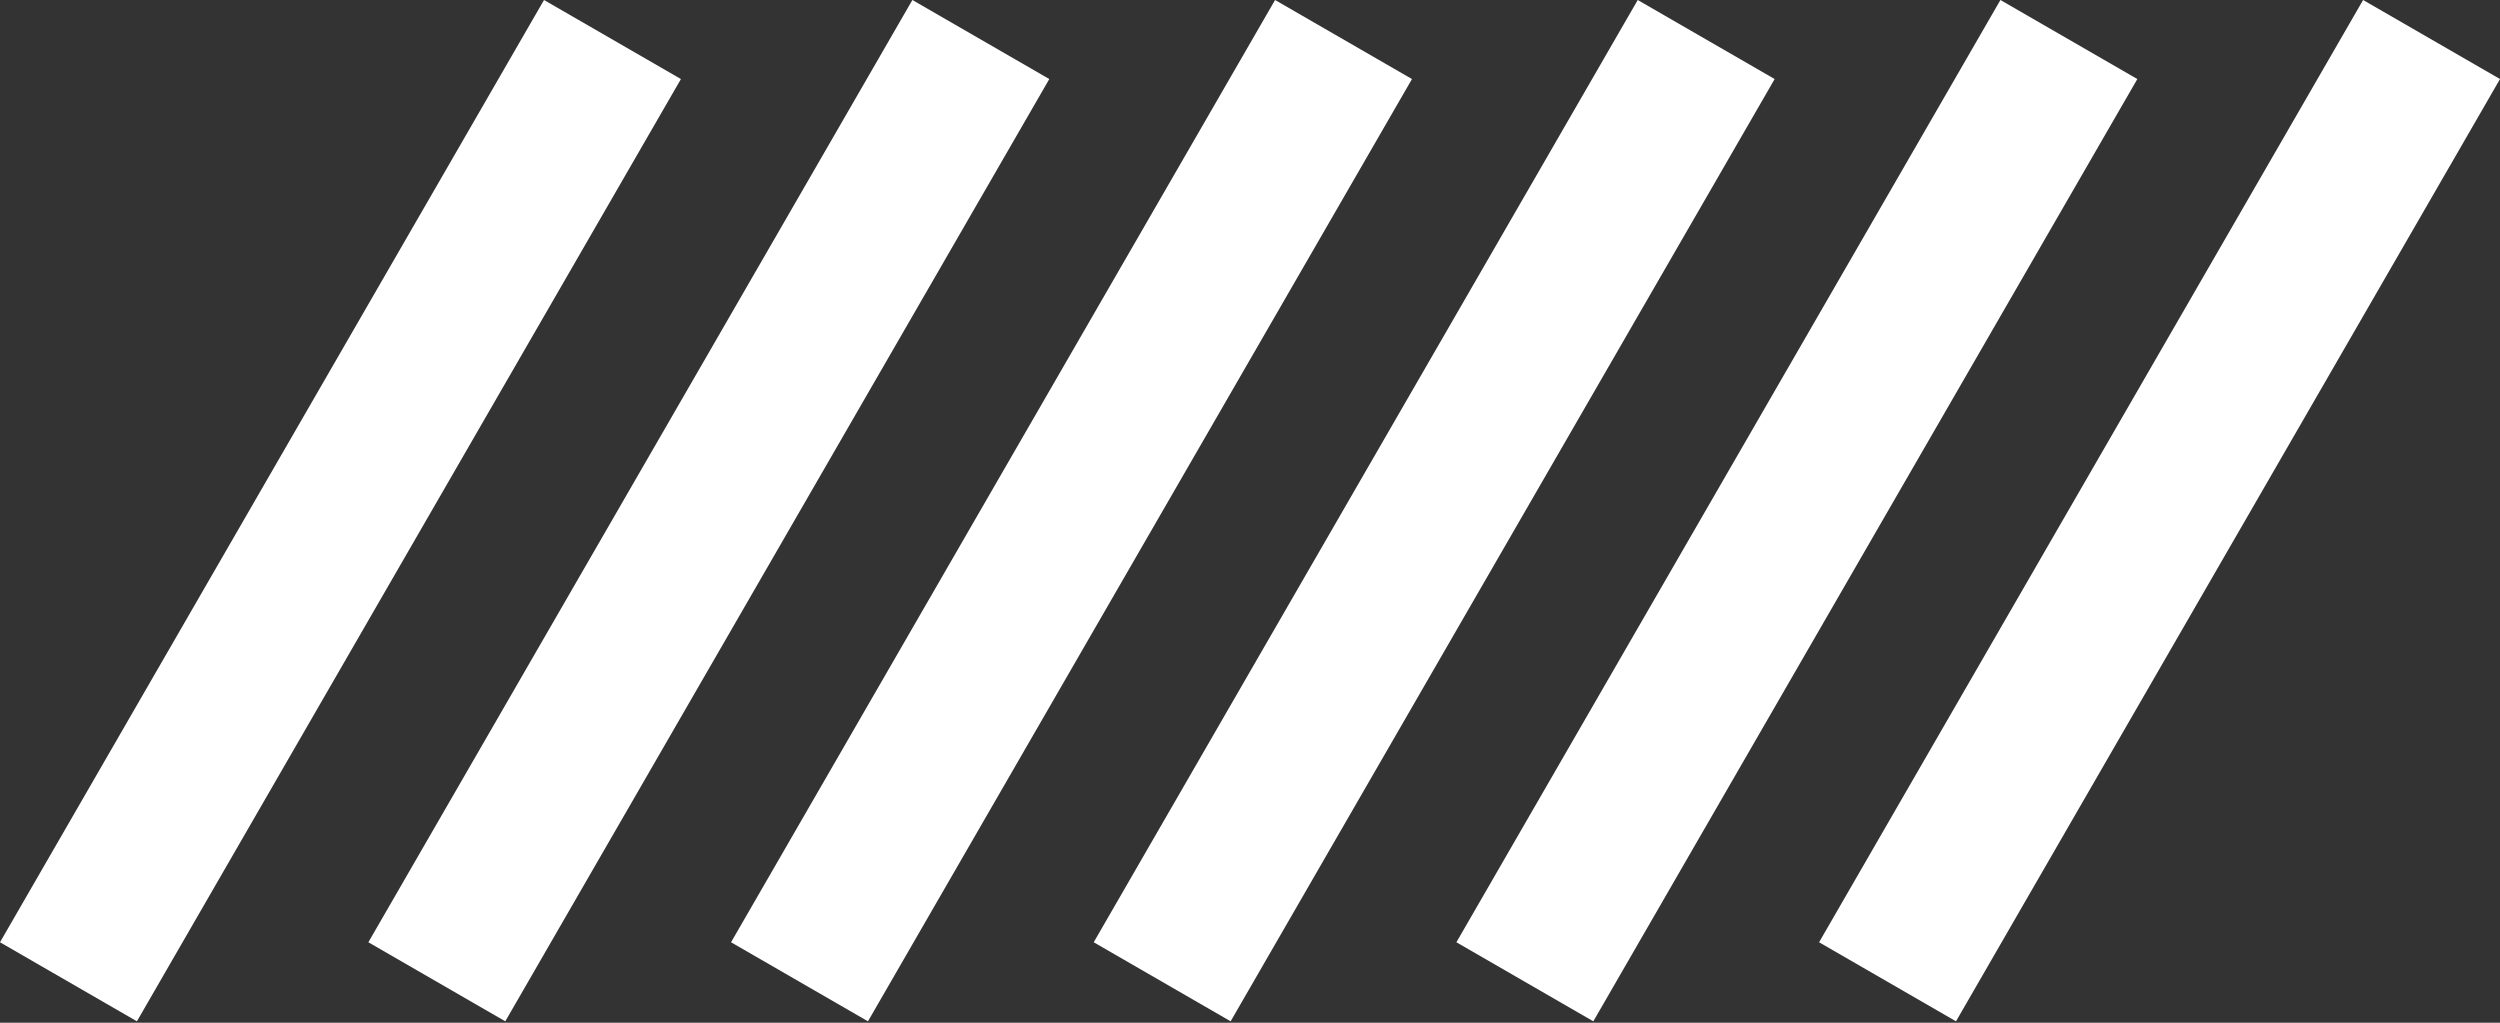
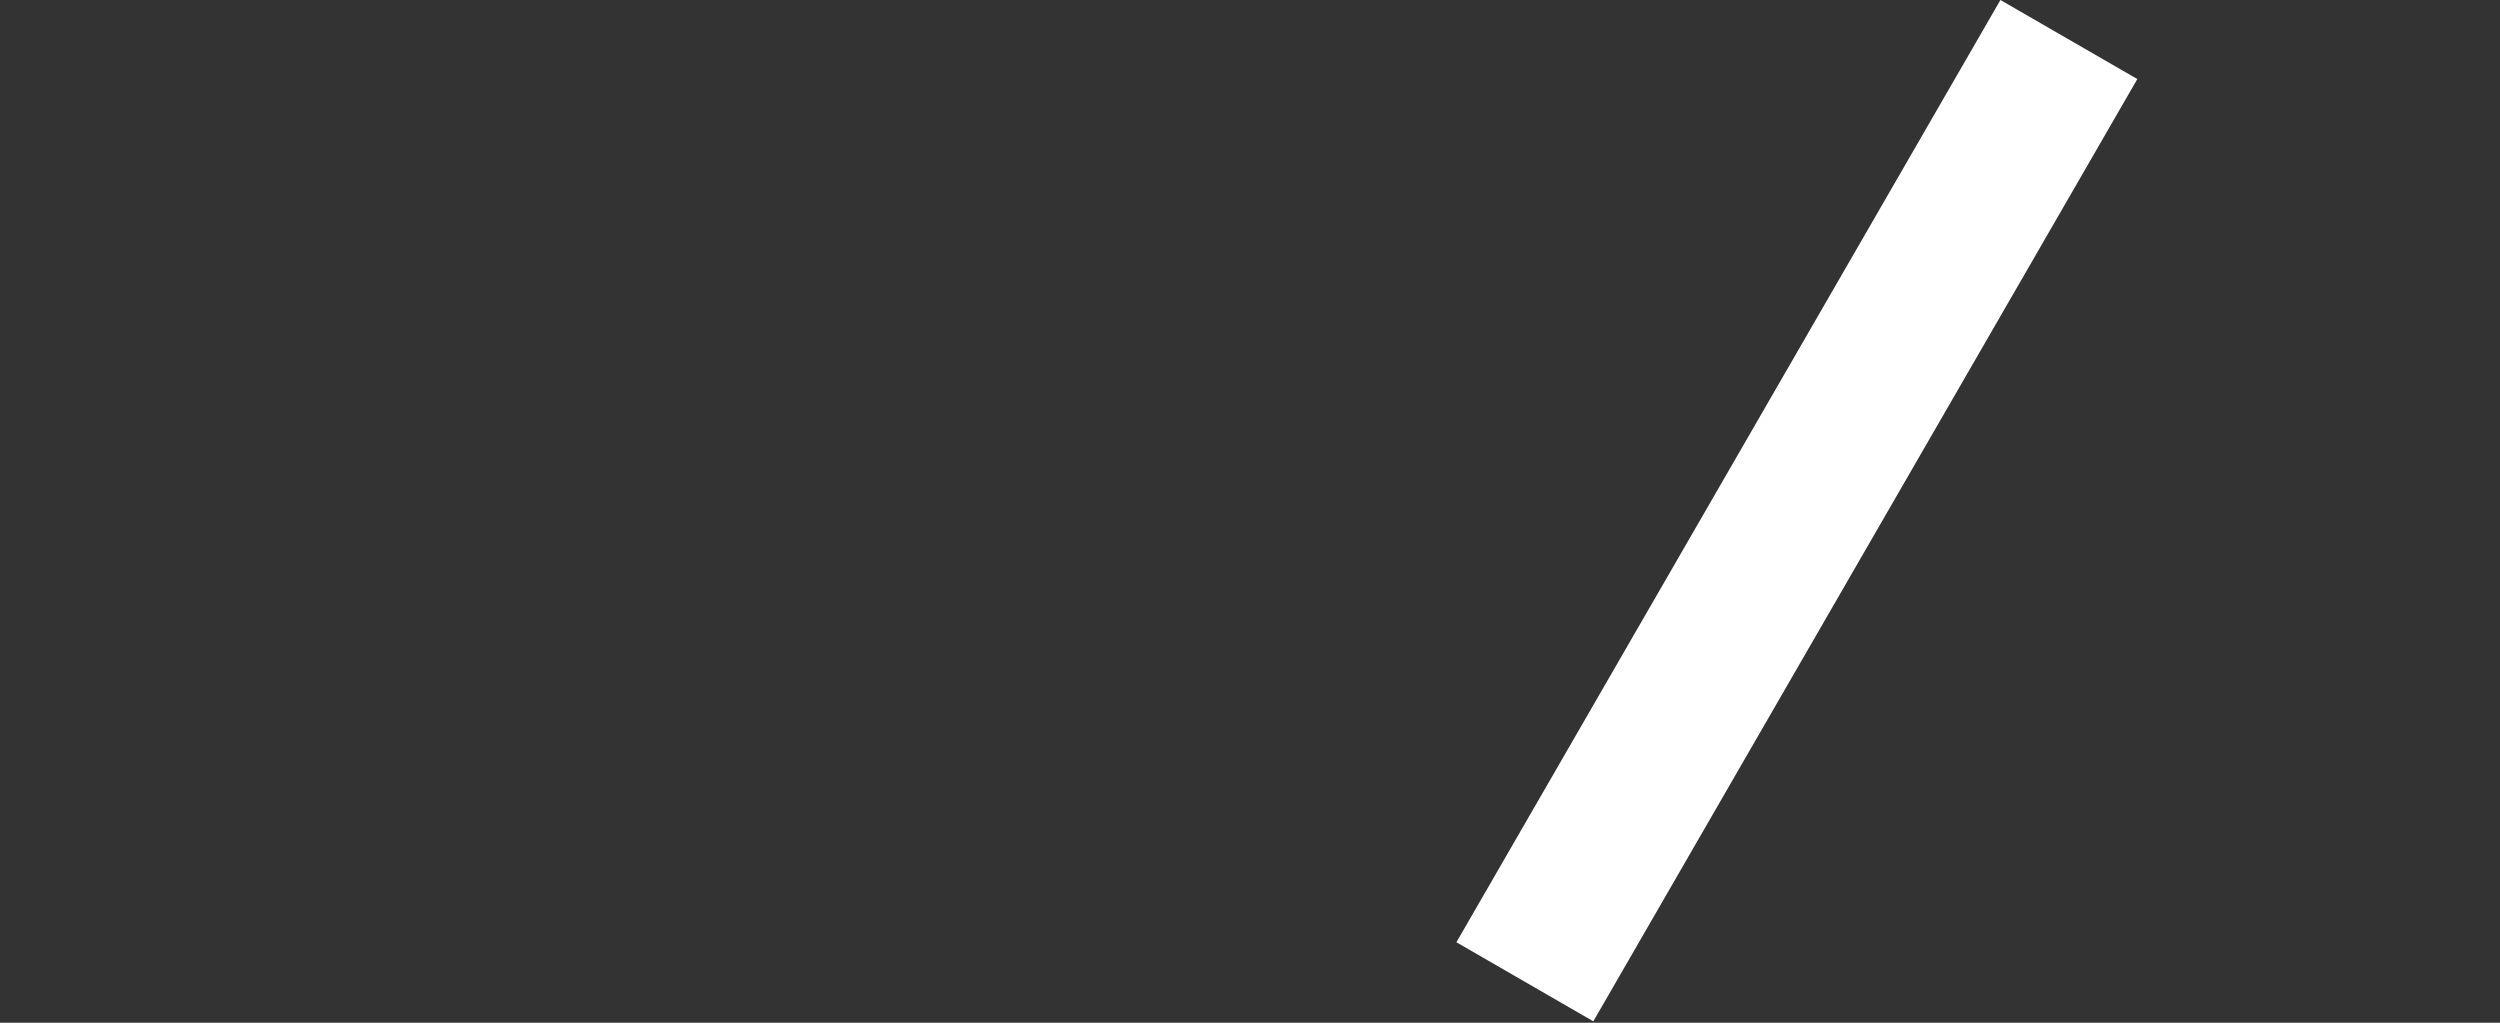
<svg xmlns="http://www.w3.org/2000/svg" width="220" height="90" viewBox="0 0 220 90" fill="none">
  <rect x="0" y="0" width="220" height="90" fill="#333333" stroke="none" />
-   <rect x="47.873" width="13.912" height="95.747" transform="rotate(30 47.873 0)" fill="white" />
-   <rect x="80.29" width="13.912" height="95.747" transform="rotate(30 80.29 0)" fill="white" />
-   <rect x="112.206" width="13.912" height="95.747" transform="rotate(30 112.206 0)" fill="white" />
-   <rect x="207.953" width="13.912" height="95.747" transform="rotate(30 207.953 0)" fill="white" />
-   <rect x="144.121" width="13.912" height="95.747" transform="rotate(30 144.121 0)" fill="white" />
  <rect x="176.037" width="13.912" height="95.747" transform="rotate(30 176.037 0)" fill="white" />
</svg>